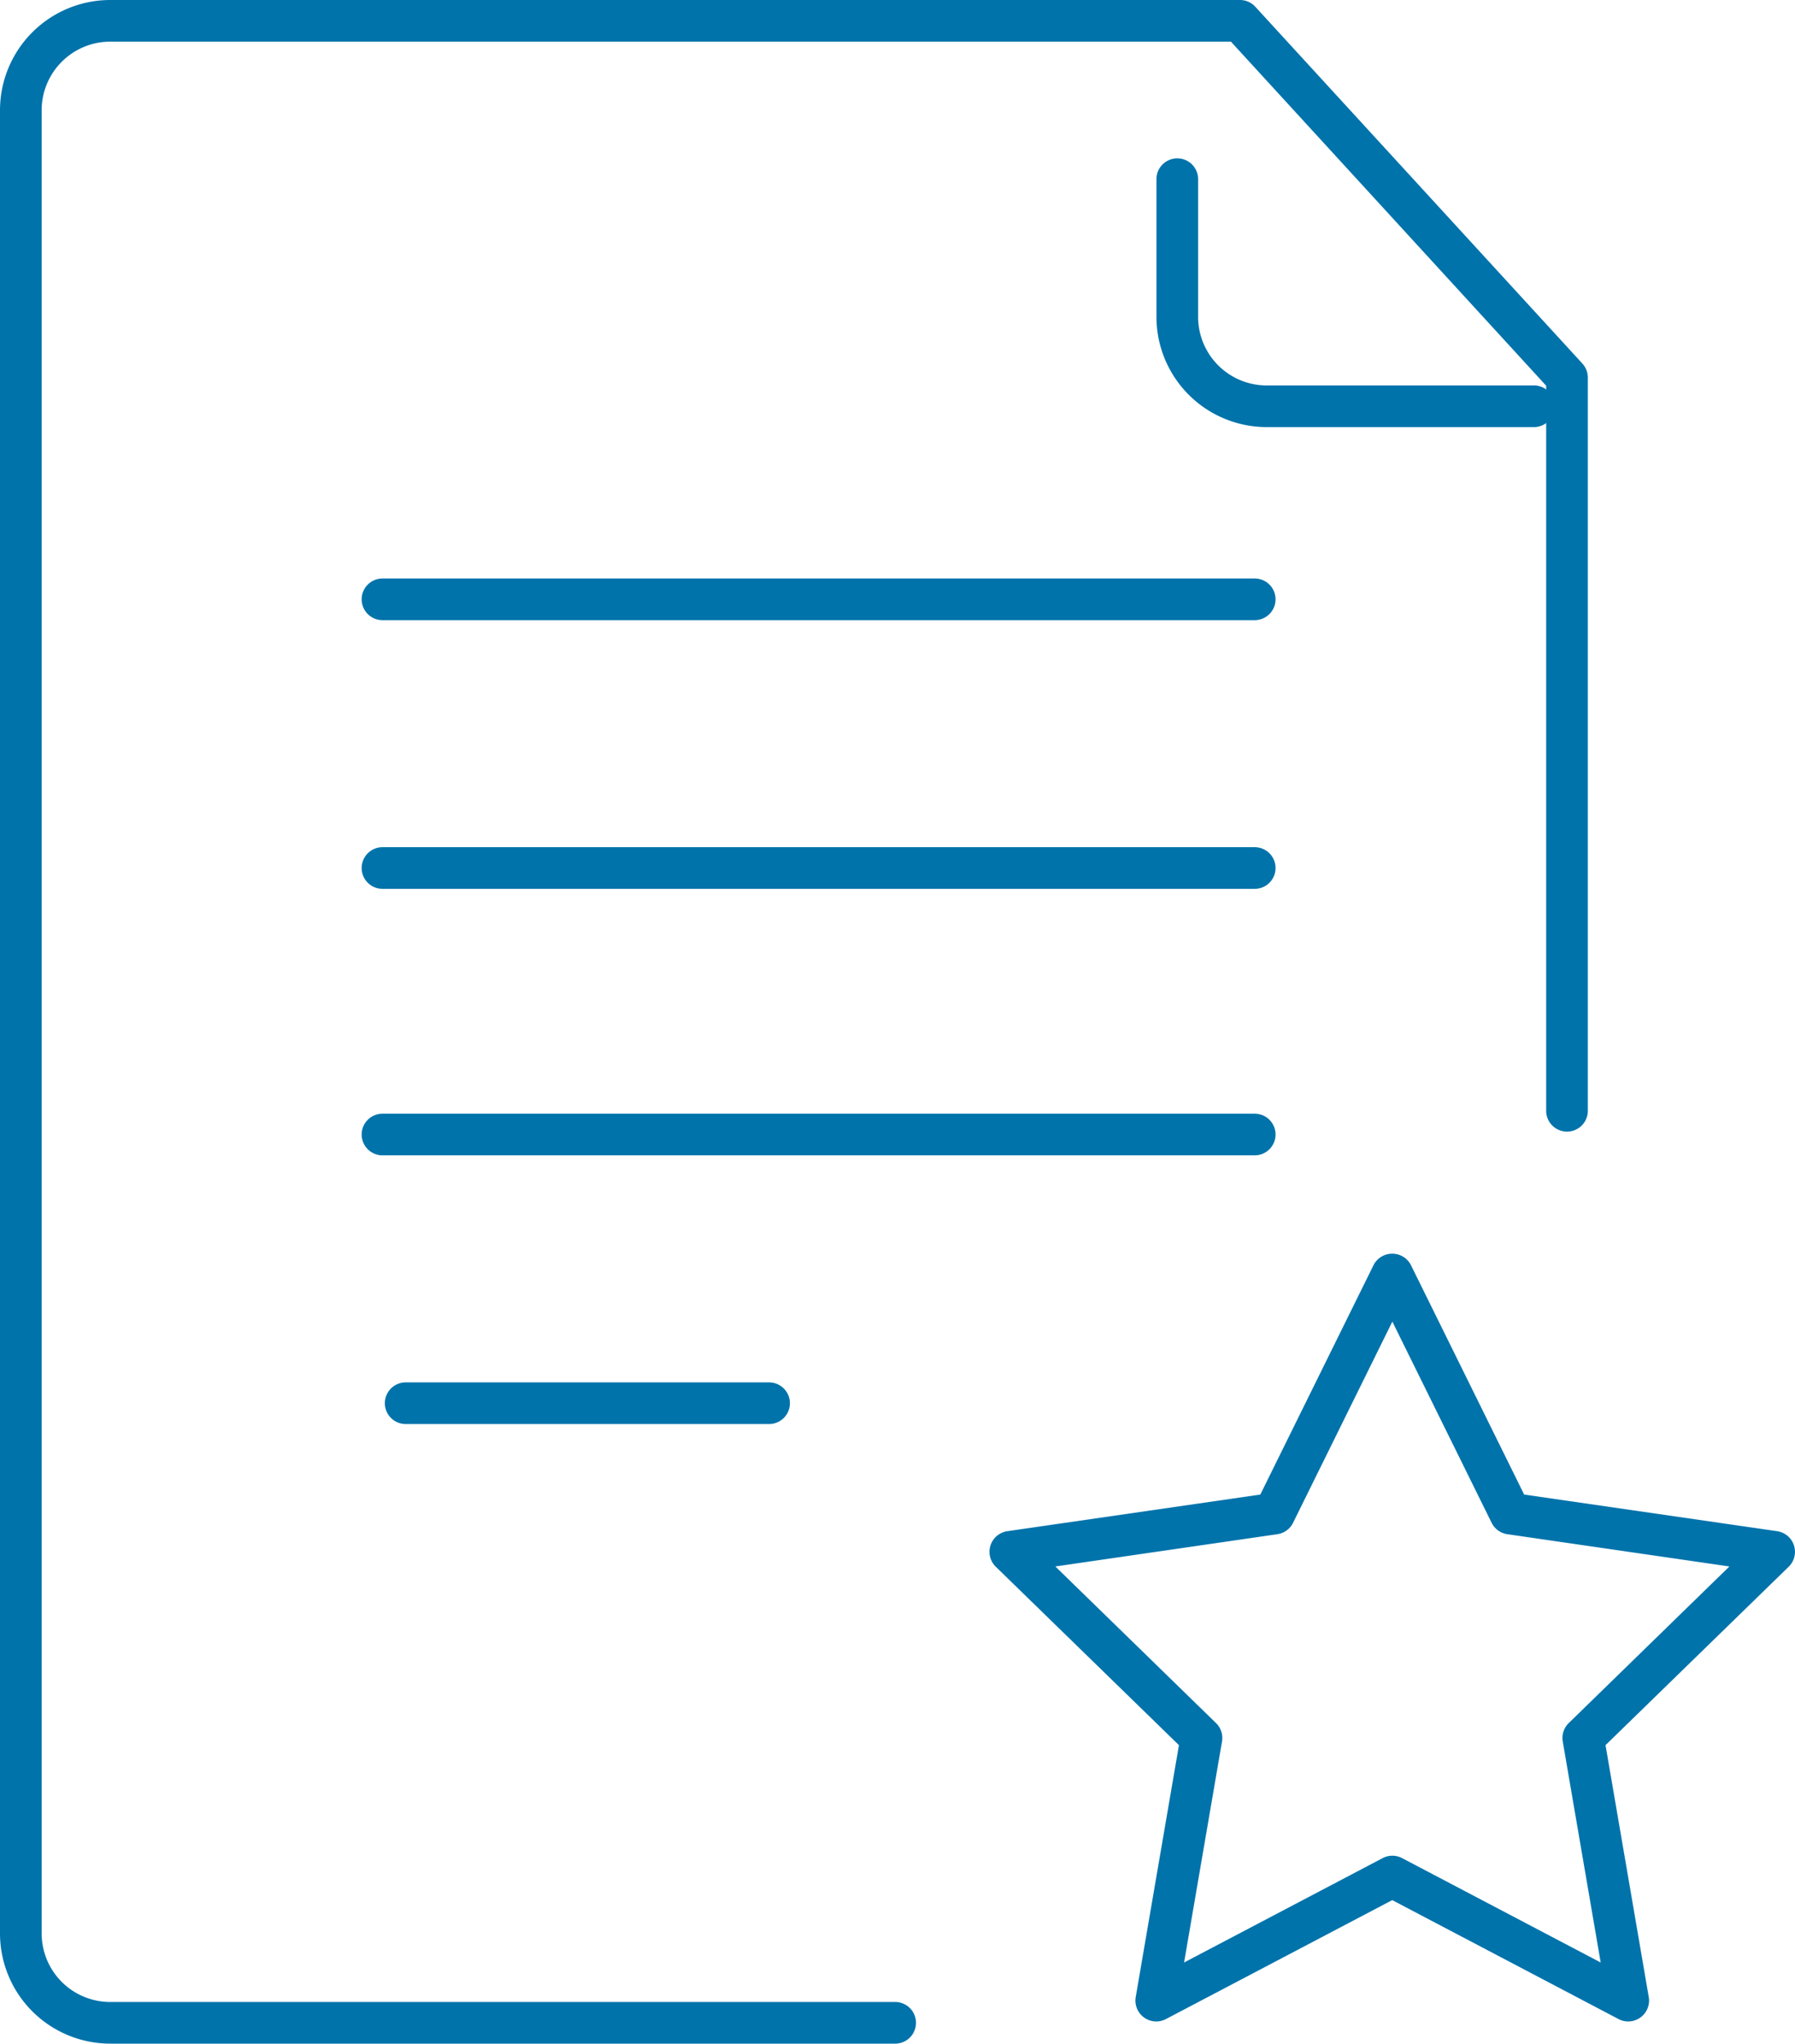
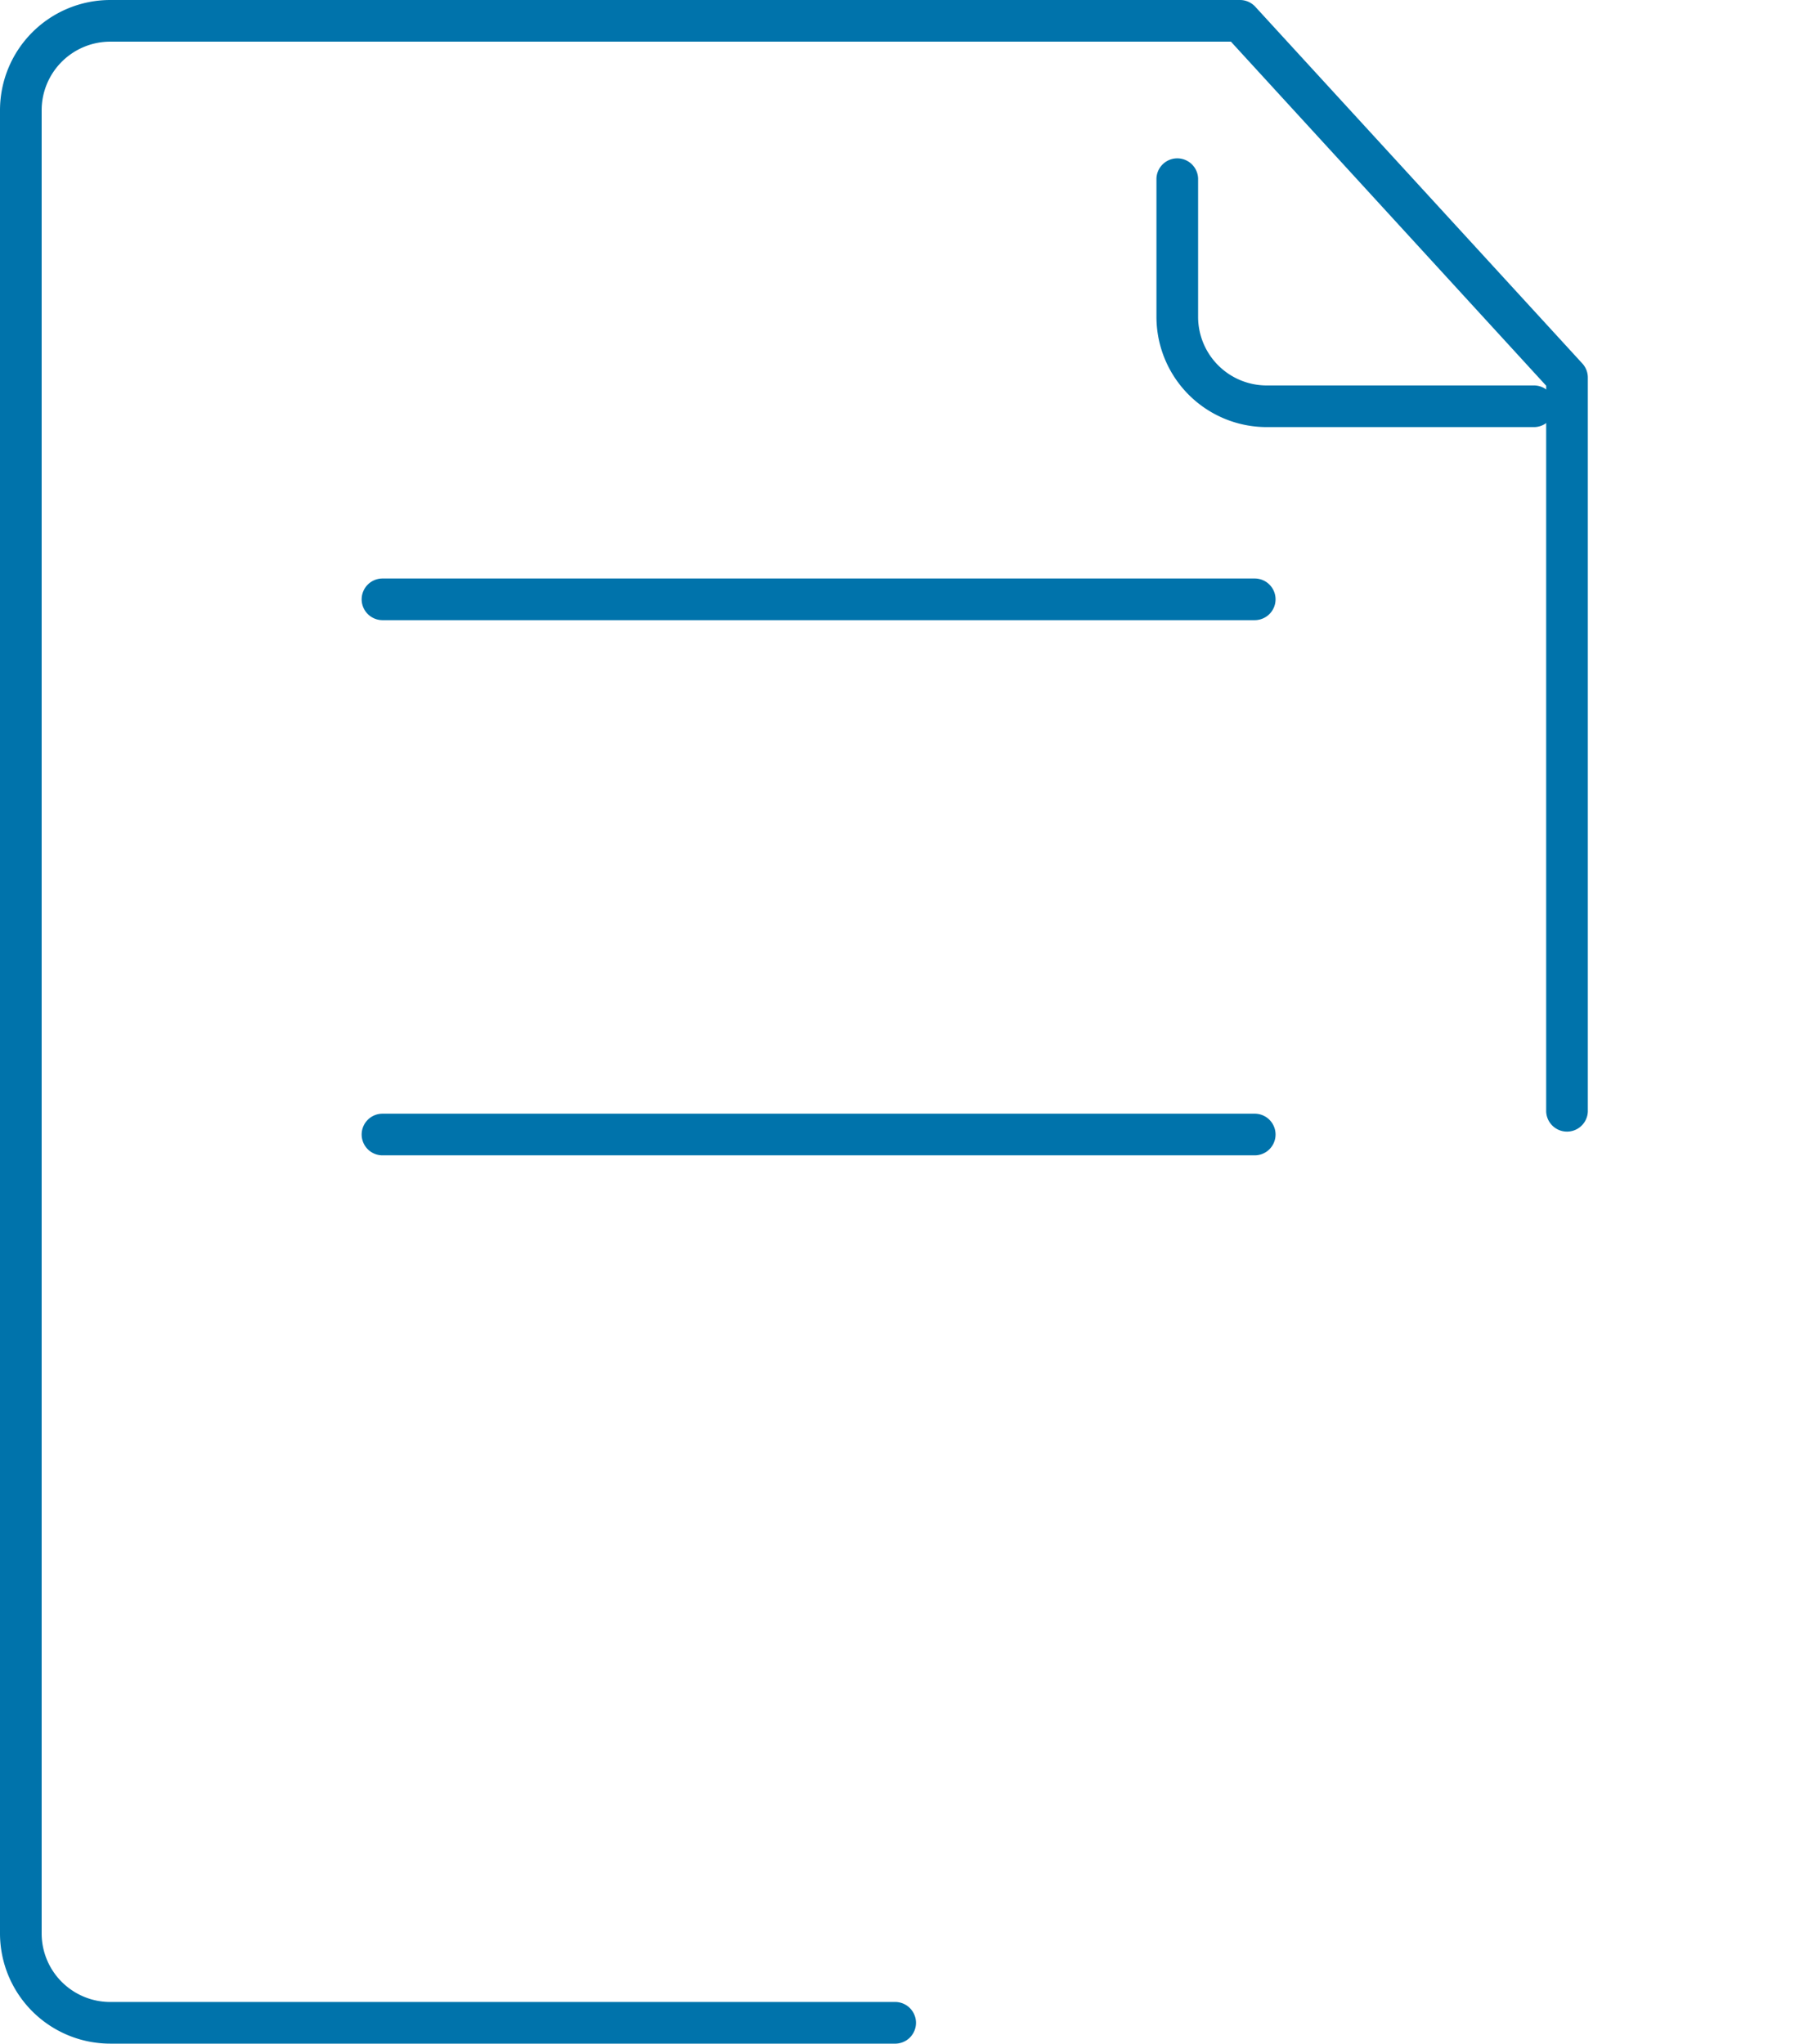
<svg xmlns="http://www.w3.org/2000/svg" id="Group_57" data-name="Group 57" width="48.997" height="55.788" viewBox="0 0 48.997 55.788">
  <defs>
    <clipPath id="clip-path">
      <rect id="Rectangle_52" data-name="Rectangle 52" width="48.997" height="55.788" fill="#0073ab" />
    </clipPath>
  </defs>
  <g id="Group_56" data-name="Group 56" clip-path="url(#clip-path)">
    <path id="Path_15" data-name="Path 15" d="M24.41,55.788H3a3.011,3.011,0,0,1-3-3V3A3.011,3.011,0,0,1,3,0H33.846a.569.569,0,0,1,.419.184l8.928,9.74a.569.569,0,0,1,.149.384V30.346a.569.569,0,0,1-1.137,0V10.53L33.6,1.137H3A1.874,1.874,0,0,0,1.137,3V52.785A1.873,1.873,0,0,0,3,54.651H24.41a.569.569,0,1,1,0,1.137Z" transform="translate(0 0)" fill="#0073ab" />
    <path id="Path_16" data-name="Path 16" d="M149.05,26.26h-7.275a3.011,3.011,0,0,1-3-3V19.469a.569.569,0,0,1,1.137,0v3.788a1.873,1.873,0,0,0,1.866,1.866h7.275a.569.569,0,1,1,0,1.137Z" transform="translate(-107.208 -14.601)" fill="#0073ab" />
    <path id="Line_16" data-name="Line 16" d="M21.877-1.363H-1.931A.569.569,0,0,1-2.5-1.931.569.569,0,0,1-1.931-2.5H21.877a.569.569,0,0,1,.569.569A.569.569,0,0,1,21.877-1.363Z" transform="translate(12.372 18.292)" fill="#0073ab" />
-     <path id="Line_17" data-name="Line 17" d="M21.877-1.363H-1.931A.569.569,0,0,1-2.5-1.931.569.569,0,0,1-1.931-2.5H21.877a.569.569,0,0,1,.569.569A.569.569,0,0,1,21.877-1.363Z" transform="translate(12.372 25.627)" fill="#0073ab" />
    <path id="Line_18" data-name="Line 18" d="M21.877-1.363H-1.931A.569.569,0,0,1-2.5-1.931.569.569,0,0,1-1.931-2.5H21.877a.569.569,0,0,1,.569.569A.569.569,0,0,1,21.877-1.363Z" transform="translate(12.372 32.902)" fill="#0073ab" />
-     <path id="Line_19" data-name="Line 19" d="M7.988-1.363H-1.931A.569.569,0,0,1-2.5-1.931.569.569,0,0,1-1.931-2.5H7.988a.569.569,0,0,1,.569.569A.569.569,0,0,1,7.988-1.363Z" transform="translate(13.005 40.237)" fill="#0073ab" />
-     <path id="Path_17" data-name="Path 17" d="M129.765,150.469a.569.569,0,0,1,.51.317l3.088,6.258,6.906,1a.569.569,0,0,1,.315.97l-5,4.871,1.18,6.877a.569.569,0,0,1-.825.6l-6.177-3.247-6.177,3.247a.569.569,0,0,1-.825-.6l1.18-6.877-5-4.871a.569.569,0,0,1,.315-.97l6.906-1,3.088-6.258A.569.569,0,0,1,129.765,150.469Zm9.2,8.538-6.062-.881a.569.569,0,0,1-.428-.311l-2.71-5.492-2.71,5.492a.569.569,0,0,1-.428.311l-6.061.881,4.386,4.275a.569.569,0,0,1,.164.5l-1.036,6.036,5.421-2.85a.569.569,0,0,1,.529,0l5.422,2.85-1.036-6.036a.569.569,0,0,1,.164-.5Z" transform="translate(-91.759 -116.245)" fill="#0073ab" />
  </g>
</svg>